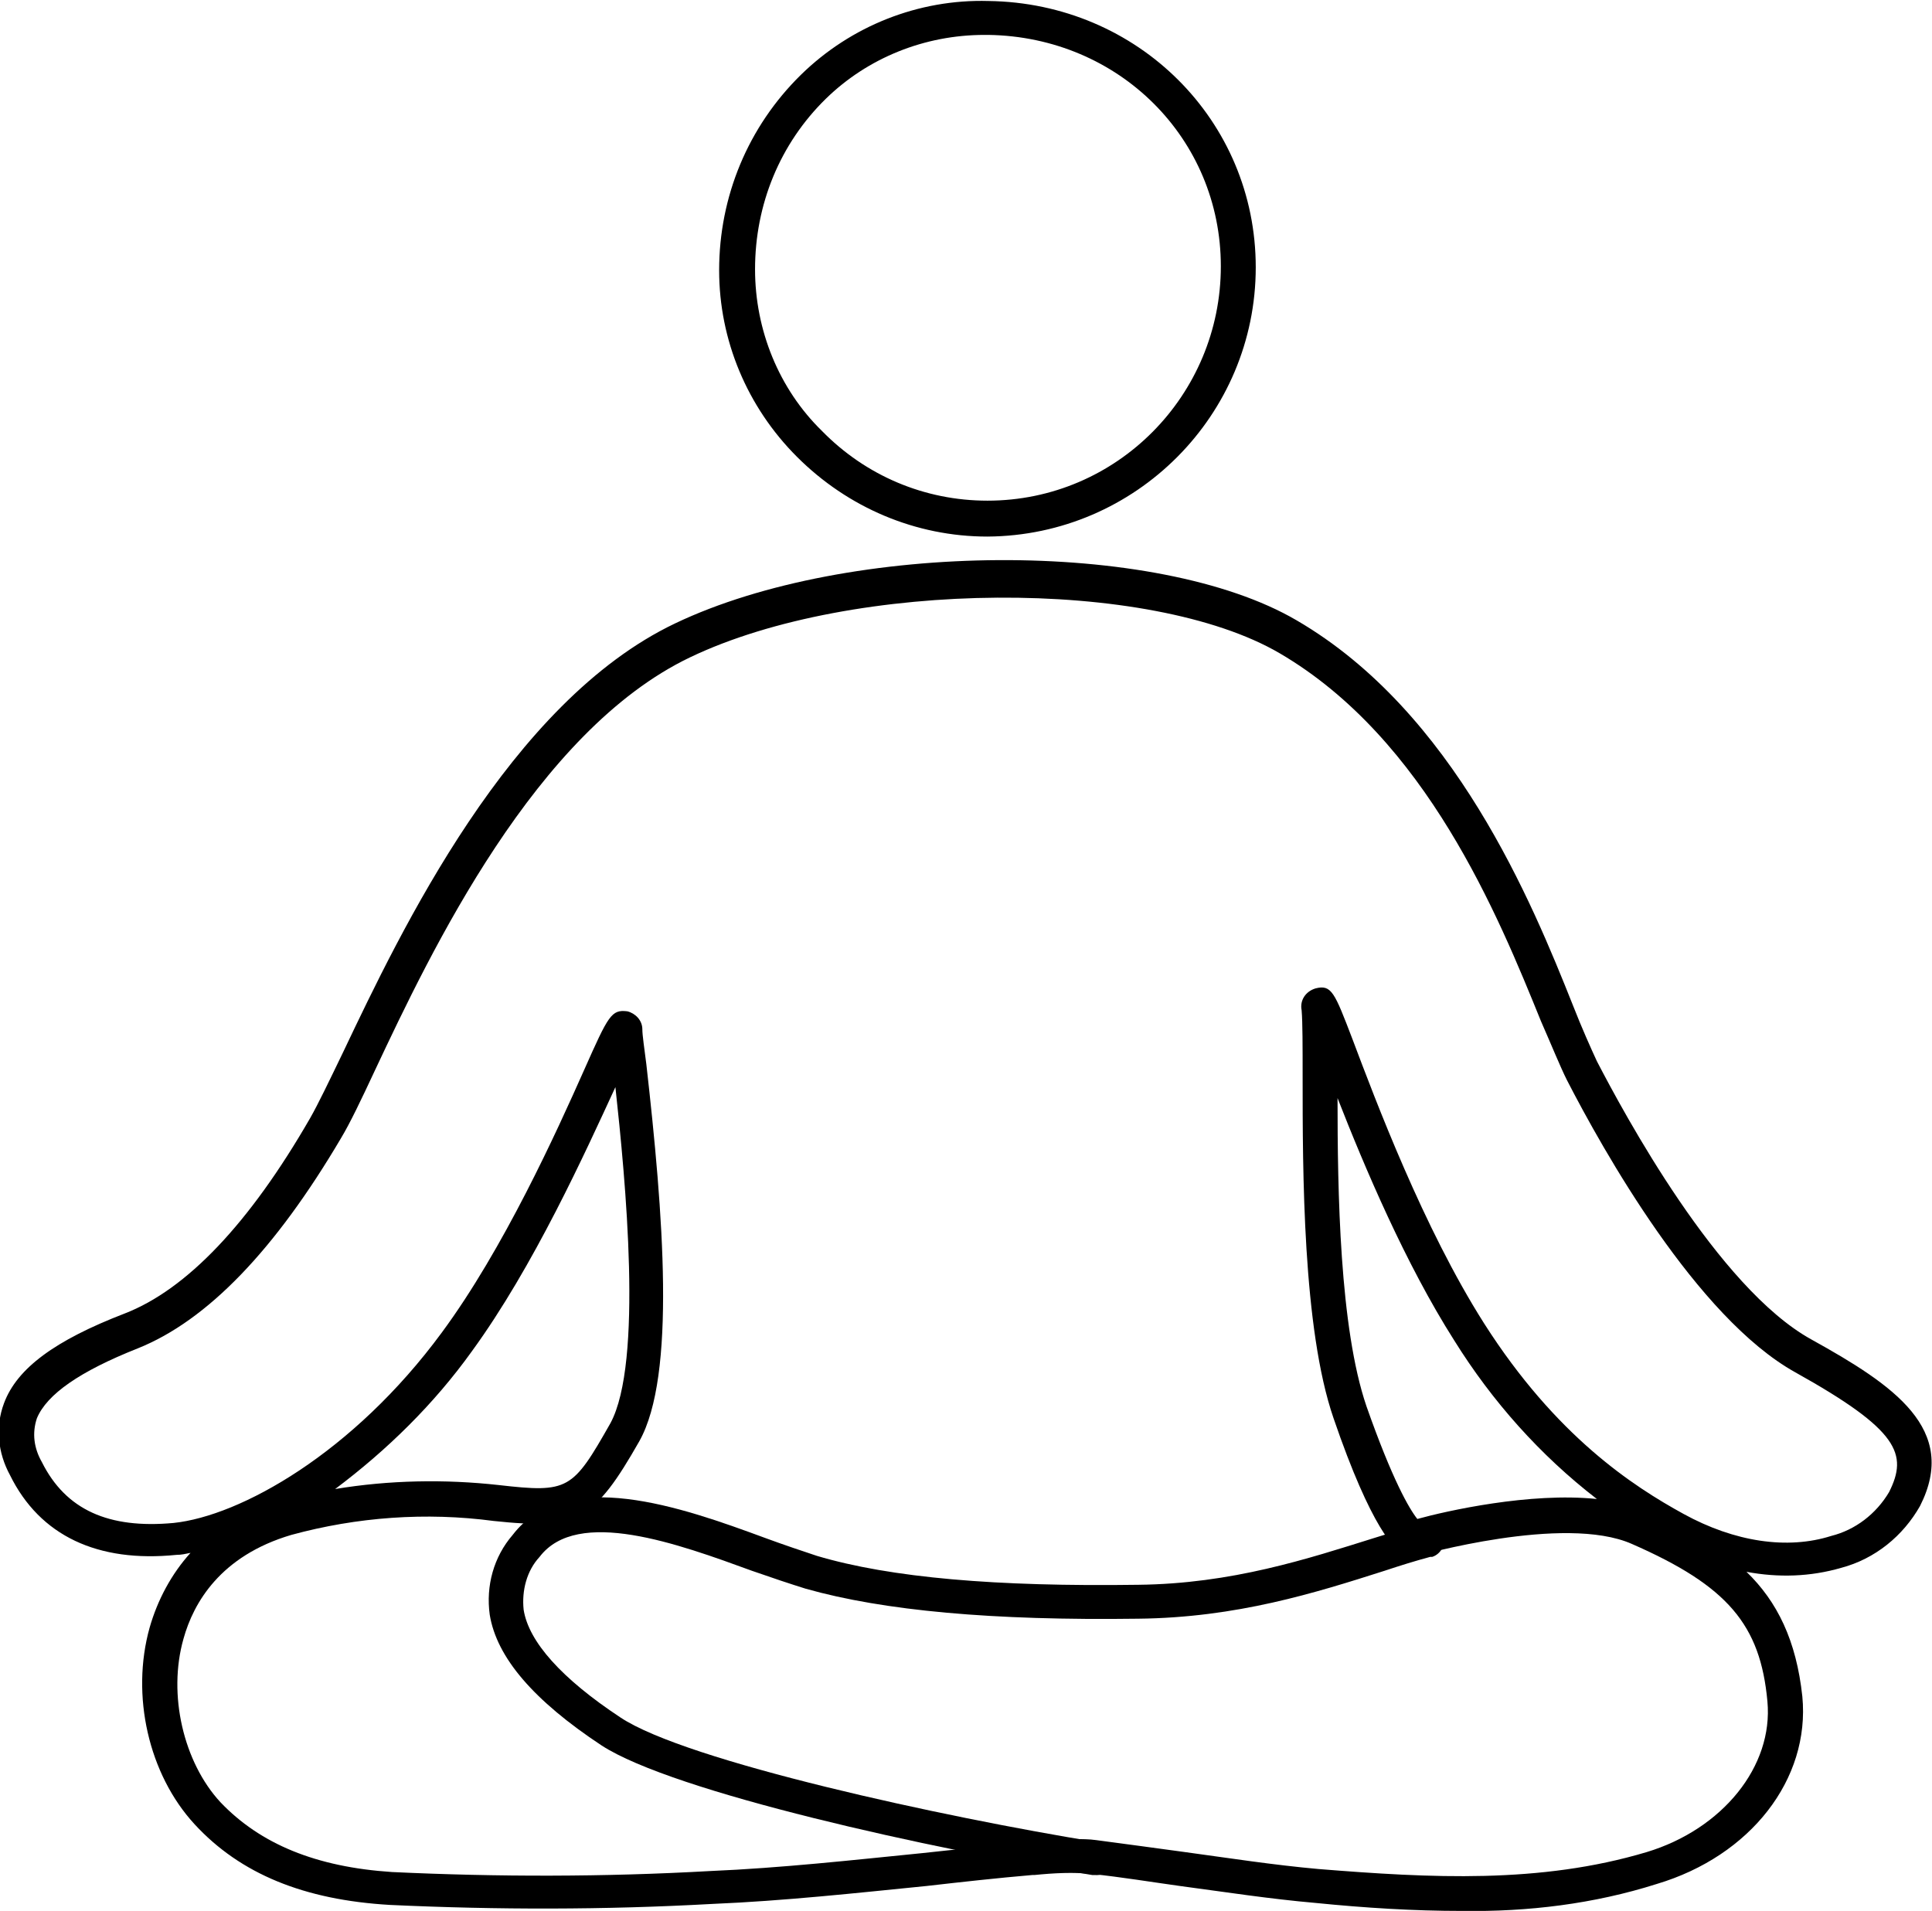
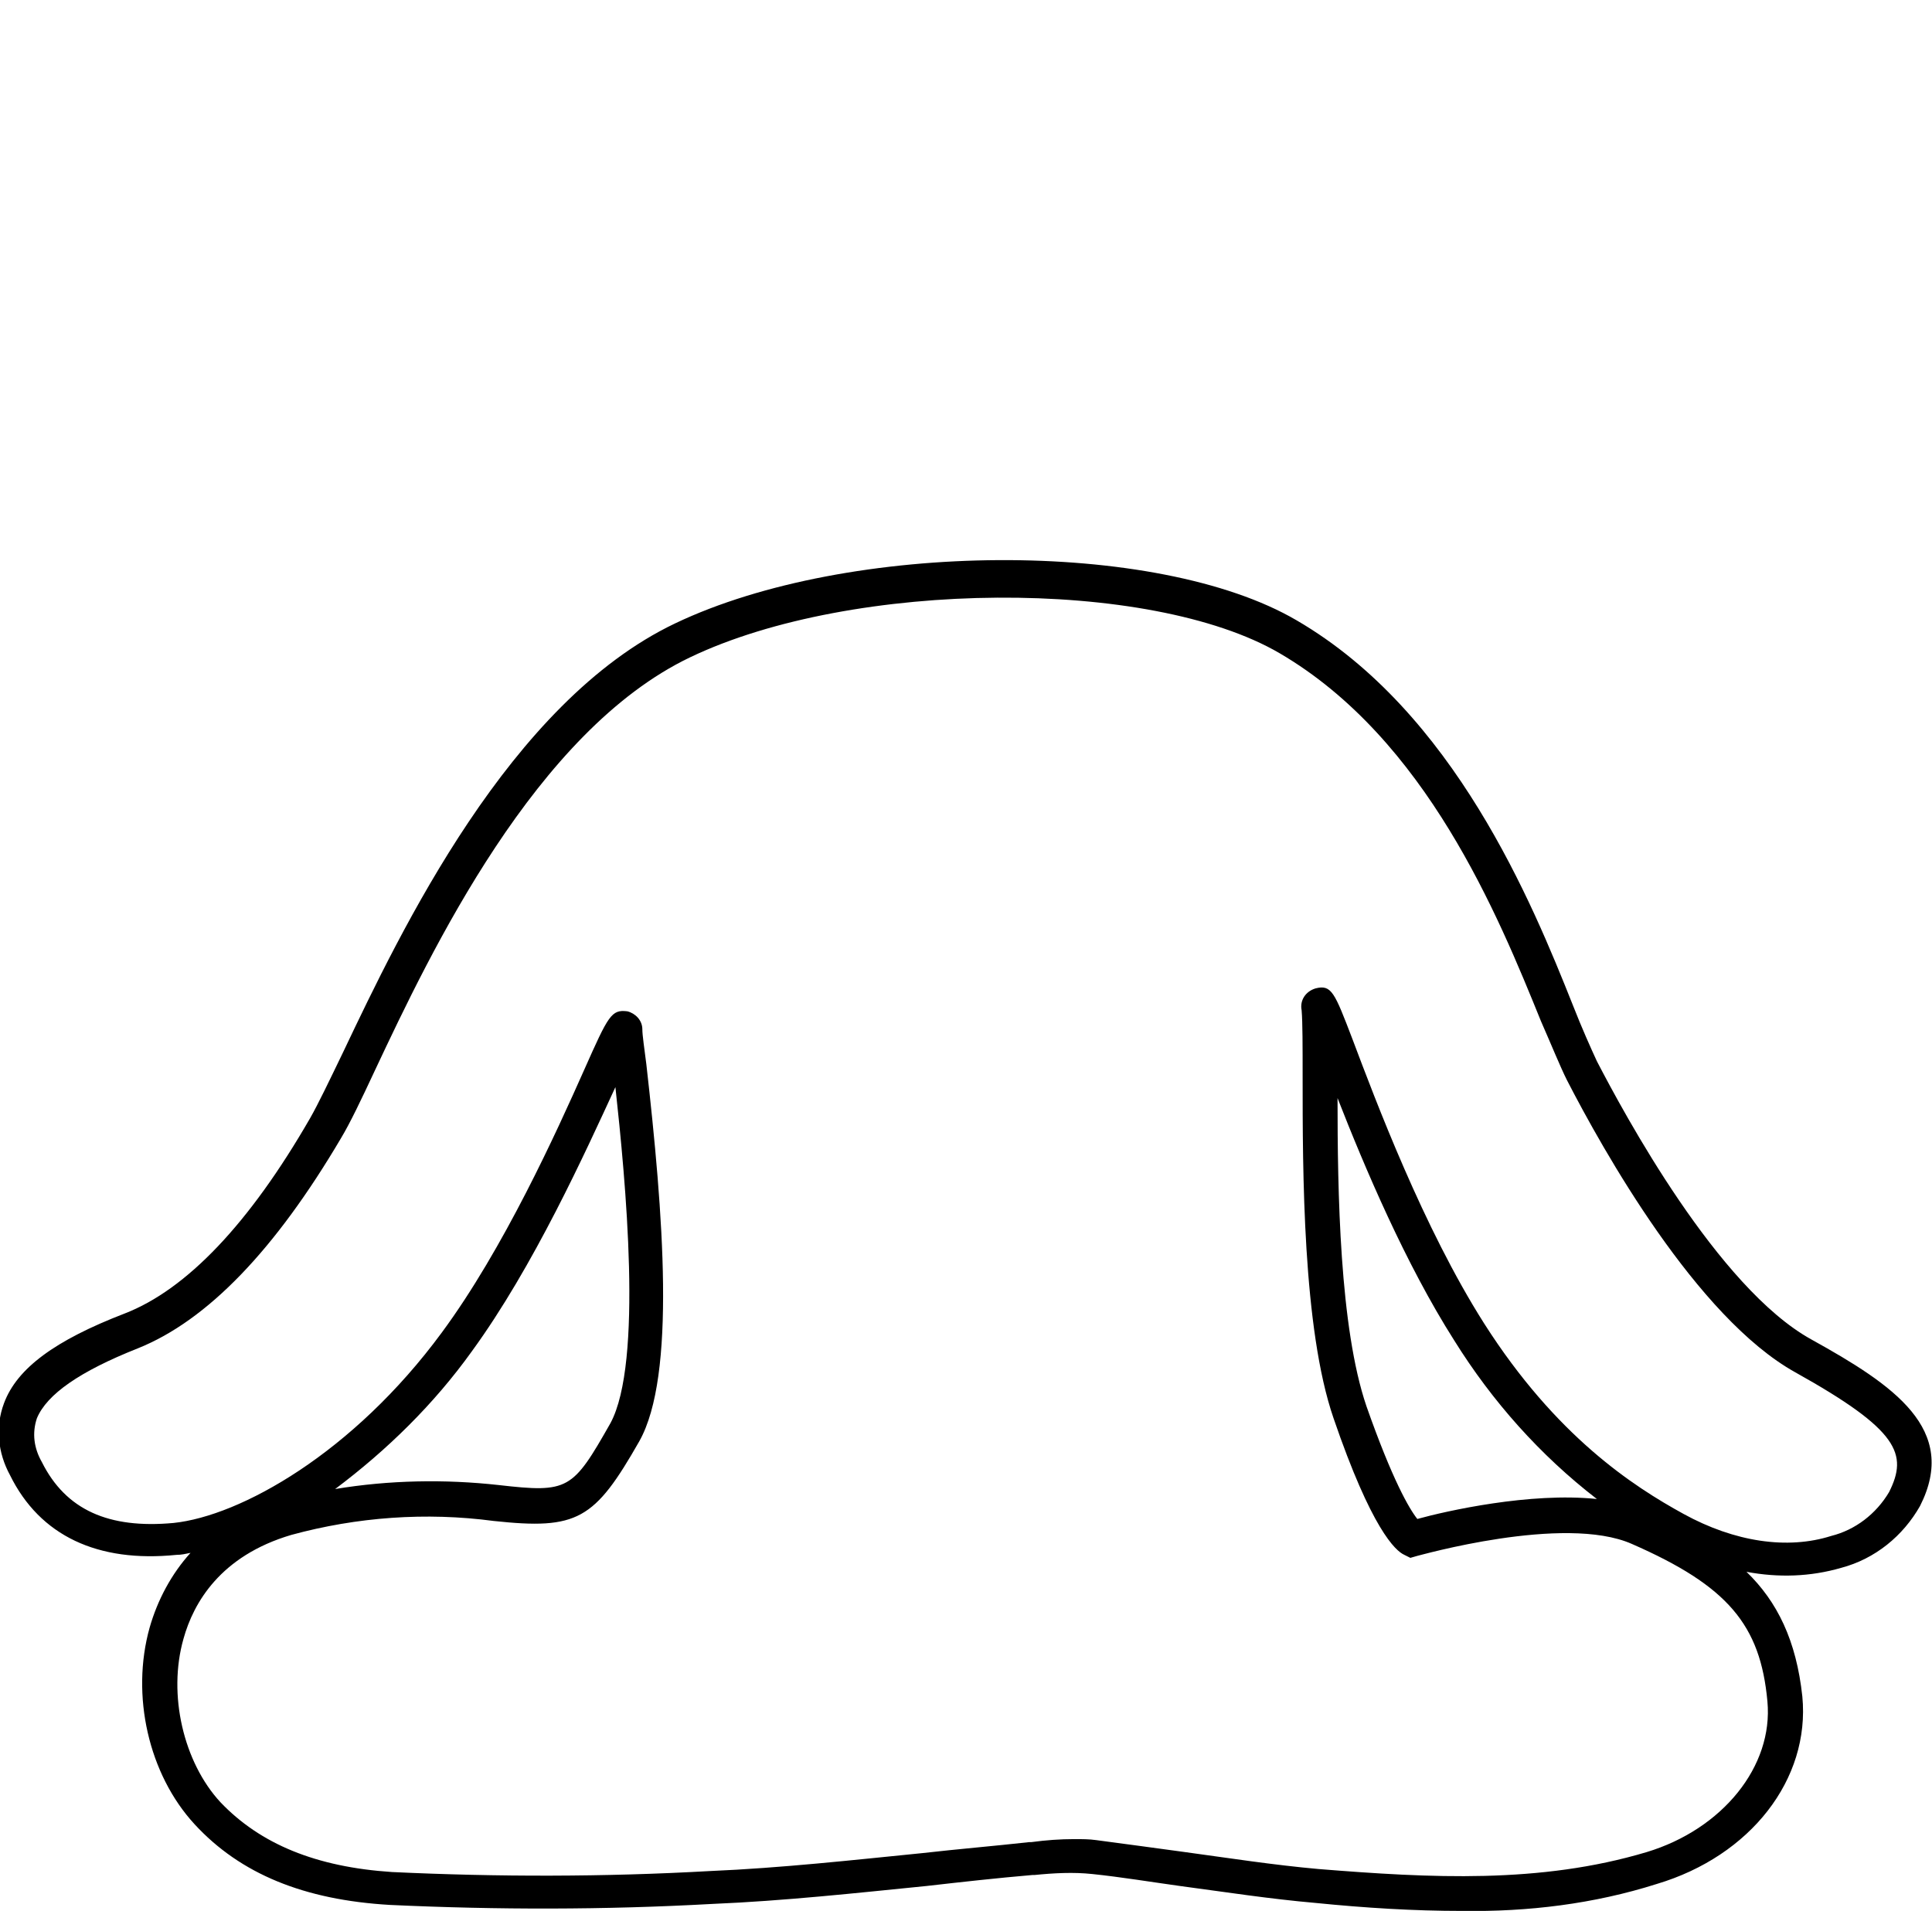
<svg xmlns="http://www.w3.org/2000/svg" version="1.1" id="Layer_1" x="0px" y="0px" viewBox="0 0 193.7 191.6" style="enable-background:new 0 0 193.7 191.6;" xml:space="preserve">
  <g id="Layer_2_00000049198256139381954660000016354725118467615408_">
    <g id="Layer_1-2">
      <path d="M146.6,191.6c-4.9,0-9.7-0.3-14.7-0.8c-4.6-0.4-9.1-1.1-13.6-1.7c-2.9-0.4-5.9-0.9-8.8-1.2c-1.9-0.2-3.8-0.1-5.8,0.1h-0.2    c-3.5,0.3-7.1,0.7-10.6,1.1c-7,0.7-14.3,1.5-21.5,1.8c-10.8,0.6-21.5,0.6-32.3,0.1c-8.6-0.5-15-3.1-19.6-8.1s-6.4-12.9-4.5-19.7    c0.8-2.8,2.2-5.4,4.1-7.5c-0.5,0.1-0.9,0.2-1.4,0.2c-7.9,0.8-13.7-1.9-16.7-8c-1.2-2.2-1.5-4.8-0.6-7.2c1.3-3.5,5.1-6.3,12.1-9    c6.2-2.4,12.5-9,18.6-19.6c0.8-1.4,1.9-3.7,3.3-6.6c5.8-12.2,16.7-35.1,33.3-43c17.4-8.3,48.3-8.5,62.3-0.3    c15.8,9.2,23.6,28.3,27.7,38.6c0.9,2.3,1.8,4.3,2.4,5.6c2.7,5.2,12.1,22.7,21.5,27.9c8.3,4.6,14.8,9,10.9,16.7    c-1.7,3-4.5,5.3-7.9,6.2c-3.1,0.9-6.3,1-9.5,0.4c3.1,3,5,6.9,5.6,12.5c0.8,8.3-5.2,16-14.6,18.8    C159.8,190.9,153.2,191.7,146.6,191.6z M107.7,184.4c0.8,0,1.5,0,2.2,0.1c3,0.4,6,0.8,8.9,1.2c4.4,0.6,8.9,1.3,13.4,1.7    c11.2,0.9,22.2,1.5,32.9-1.7c7.6-2.3,12.7-8.6,12.1-15.1c-0.7-7.7-4-11.6-13.6-15.8c-6.8-3-21.4,1.2-21.5,1.2l-0.7,0.2l-0.6-0.3    c-0.9-0.4-3.3-2.6-7.1-13.7c-3.1-9-3.1-24.8-3.1-34.2c0-3.1,0-5.5-0.1-6.7c-0.2-1,0.4-1.9,1.4-2.2c1.6-0.4,1.9,0.4,3.7,5.1    c2.3,6.1,7.1,18.9,13.2,28.5c7.2,11.3,14.9,16.3,20,19.1s10.4,3.6,14.8,2.2c2.4-0.6,4.5-2.2,5.8-4.4c1.9-3.8,1-6.2-9.4-12    c-9.9-5.5-19.3-22.3-22.9-29.3c-0.7-1.4-1.5-3.4-2.6-5.9c-4.3-10.6-11.5-28.3-26.2-36.9c-13-7.6-42.8-7.4-59.1,0.4    c-15.5,7.4-26,29.5-31.6,41.4c-1.4,3-2.5,5.3-3.4,6.8c-6.6,11.2-13.4,18.3-20.4,21.1c-5.8,2.3-9.1,4.6-10.1,7    c-0.5,1.5-0.3,3,0.5,4.4c2.4,4.8,6.7,6.7,13.2,6.1l0,0c6.7-0.7,18-7,26.9-19.1c6.2-8.4,11.5-20.1,14.3-26.4c2.4-5.4,2.7-6,4.3-5.8    c0.8,0.2,1.5,0.9,1.5,1.8c0,0.6,0.2,1.9,0.4,3.5c1.7,15,3,31.2-0.7,37.8c-4.5,7.9-6.2,8.9-14.6,8c-6.8-0.9-13.7-0.4-20.3,1.4    c-7.1,2.1-9.8,6.8-10.8,10.4c-1.6,5.6,0,12.4,3.7,16.4c4,4.2,9.6,6.5,17.2,7c10.6,0.5,21.3,0.5,31.9-0.1    c7.1-0.3,14.3-1.1,21.3-1.8c3.5-0.4,7.1-0.7,10.7-1.1h0.2C104.9,184.5,106.3,184.4,107.7,184.4z M134.1,110.1    c0,9.3,0.2,23,2.9,30.9c2.6,7.4,4.3,10.3,5.1,11.3c2.9-0.8,11.3-2.7,18-2c-5.7-4.4-10.5-9.8-14.3-15.9    C140.9,126.7,136.8,117,134.1,110.1z M61.7,109c-3,6.5-8.2,18-14.4,26.5c-3.8,5.3-8.5,9.9-13.7,13.8c5.4-0.9,11-1,16.4-0.4    c7,0.8,7.4,0.5,11.2-6.2C64.5,136.6,62.7,118.2,61.7,109z" />
-       <path d="M109.8,188h-0.3c-16.1-2.6-42-8.3-49.2-13c-6.8-4.5-10.5-8.8-11.2-13.1c-0.4-2.9,0.4-5.8,2.3-8c5.3-6.9,16.9-2.8,25.3,0.3    c1.9,0.7,3.7,1.3,5.2,1.8c7.4,2.2,18,3.1,32.2,2.9c9.4-0.1,17-2.6,23.7-4.7c1.6-0.5,3.2-1,4.7-1.4c0.9-0.3,1.9,0.2,2.2,1.1    s-0.2,1.9-1.1,2.2c-0.1,0-0.1,0-0.2,0c-1.5,0.4-3.1,0.9-4.6,1.4c-6.9,2.2-14.8,4.7-24.7,4.8c-14.6,0.2-25.5-0.8-33.3-3    c-1.6-0.5-3.4-1.1-5.4-1.8c-7.4-2.7-17.5-6.4-21.3-1.4c-1.3,1.4-1.8,3.4-1.6,5.3c0.5,3.2,3.8,6.9,9.7,10.8    c6.6,4.4,32.4,10,47.8,12.5c1,0.1,1.6,1,1.5,2C111.4,187.4,110.6,188.1,109.8,188L109.8,188z" />
-       <path d="M99,53.8c-7.2,0-14-2.9-19.1-8c-5-5-7.8-11.7-7.8-18.7c0-7.4,2.9-14.4,8.2-19.6c5-4.9,11.8-7.6,18.8-7.4    c15,0.2,26.8,12,26.8,26.7l0,0C125.9,41.6,113.9,53.7,99,53.8z M98.7,3.5c-6,0-11.7,2.3-15.9,6.4c-4.6,4.5-7.1,10.6-7.1,17.1    c0,6.1,2.4,12,6.7,16.2c4.4,4.5,10.3,7,16.6,7c13,0,23.4-10.6,23.4-23.5c0-12.8-10.2-23-23.3-23.2H98.7z" />
    </g>
  </g>
</svg>